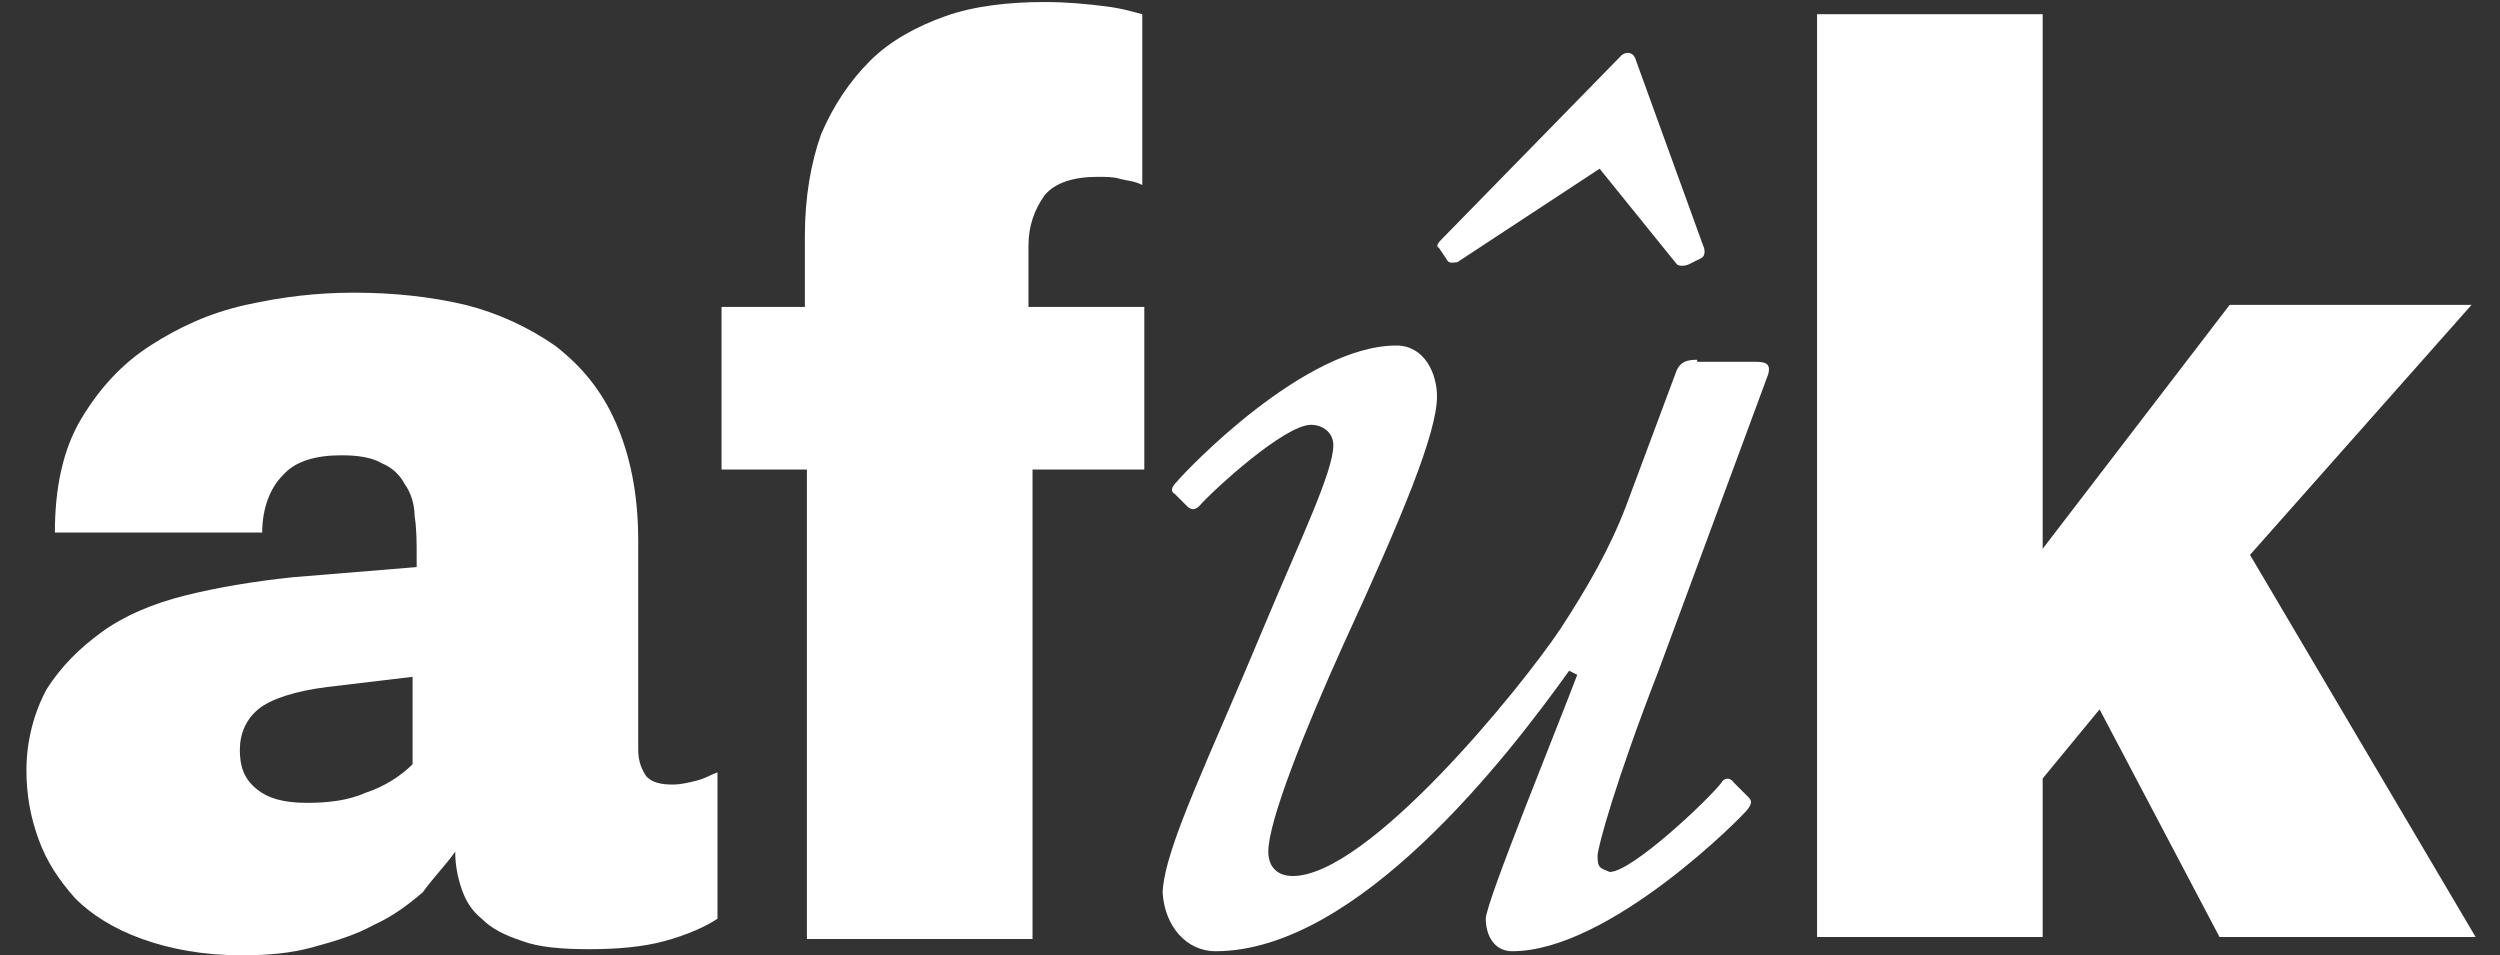
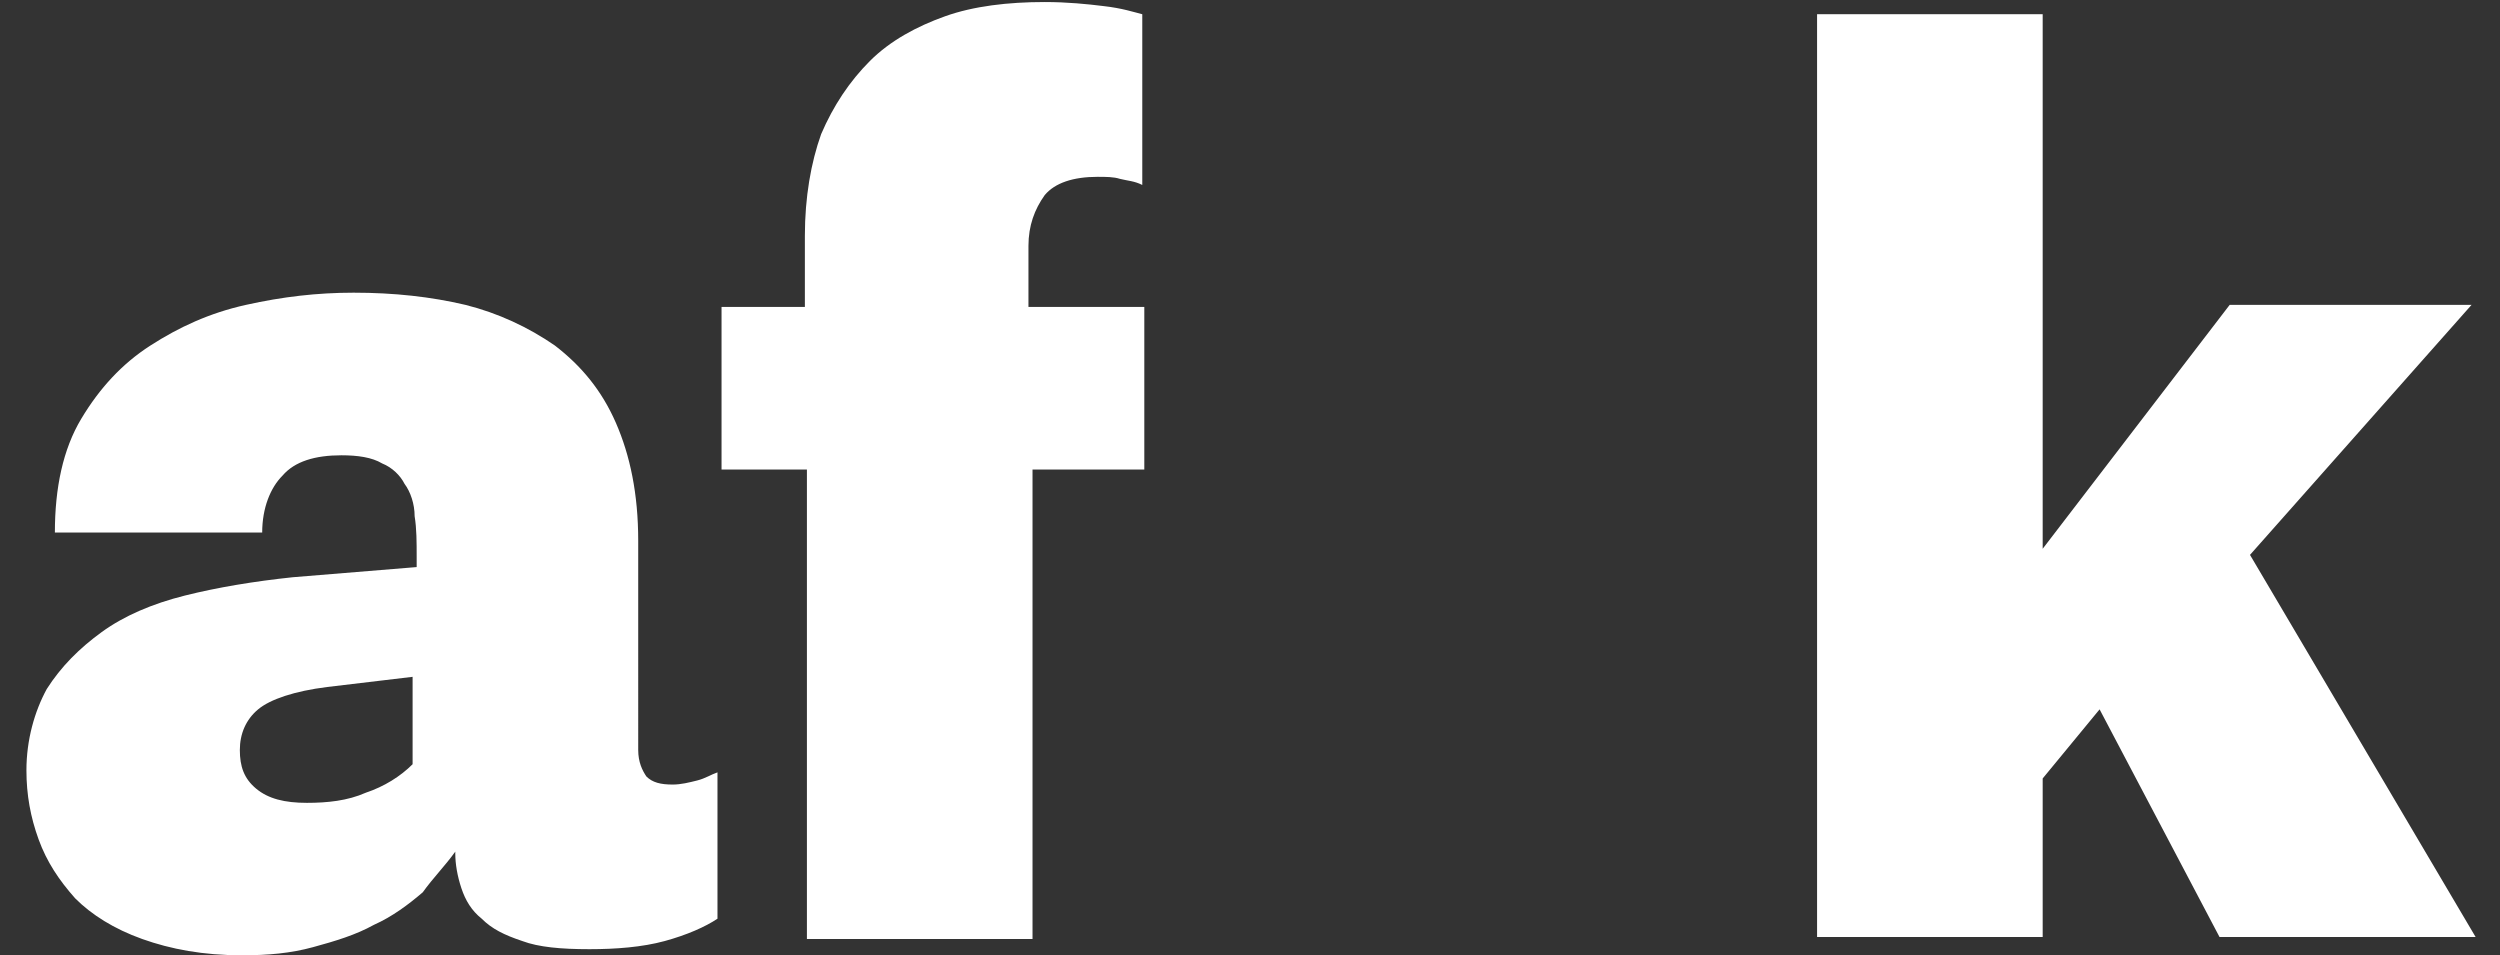
<svg xmlns="http://www.w3.org/2000/svg" version="1.1" id="Laag_1" x="0px" y="0px" viewBox="0 0 123 47" style="enable-background:new 0 0 123 47;" xml:space="preserve">
  <rect x="0" y="0" width="123" height="47" fill="#333333" stroke="none" />
  <style type="text/css">
	.st0{fill:#FFFFFF;}
</style>
  <g>
    <path class="st0" d="M89.4,0.7v45.4h11.1v-7.8l2.8-3.4l5.9,11.2h12.6l-11.1-18.8l10.9-12.3h-11.9L100.5,27V0.7H89.4z M39.7,23.1   v23.1h11.1V23.1h5.5v-8h-5.7v-3c0-1,0.3-1.8,0.8-2.5c0.5-0.6,1.4-0.9,2.6-0.9c0.4,0,0.8,0,1.1,0.1c0.4,0.1,0.7,0.1,1.1,0.3V0.7   c-0.4-0.1-1-0.3-1.9-0.4c-0.8-0.1-1.8-0.2-2.9-0.2c-1.8,0-3.5,0.2-4.9,0.7C45.1,1.3,43.8,2,42.8,3c-1,1-1.8,2.2-2.4,3.6   c-0.5,1.4-0.8,3.1-0.8,5v3.5h-4.1v8H39.7z M22.4,41.9v0.1c0,0.5,0.1,1.1,0.3,1.7c0.2,0.6,0.5,1.1,1,1.5c0.5,0.5,1.1,0.8,2,1.1   c0.8,0.3,1.9,0.4,3.3,0.4c1.3,0,2.6-0.1,3.7-0.4c1.1-0.3,2-0.7,2.6-1.1v-7.2c-0.3,0.1-0.6,0.3-1,0.4c-0.4,0.1-0.8,0.2-1.2,0.2   c-0.6,0-1-0.1-1.3-0.4c-0.2-0.3-0.4-0.7-0.4-1.3V26.6c0-2.3-0.4-4.2-1.1-5.8c-0.7-1.6-1.7-2.8-3-3.8c-1.3-0.9-2.8-1.6-4.4-2   c-1.7-0.4-3.5-0.6-5.5-0.6c-1.8,0-3.5,0.2-5.3,0.6c-1.8,0.4-3.3,1.1-4.7,2c-1.4,0.9-2.5,2.1-3.4,3.6c-0.9,1.5-1.3,3.4-1.3,5.6h10.2   c0-1.2,0.4-2.2,1-2.8c0.6-0.7,1.6-1,2.9-1c0.8,0,1.5,0.1,2,0.4c0.5,0.2,0.9,0.6,1.1,1c0.3,0.4,0.5,1,0.5,1.6c0.1,0.6,0.1,1.3,0.1,2   v0.5l-6.1,0.5c-1.9,0.2-3.7,0.5-5.3,0.9s-3,1-4.1,1.8c-1.1,0.8-2,1.7-2.7,2.8c-0.6,1.1-1,2.5-1,4c0,1.2,0.2,2.3,0.6,3.4   c0.4,1.1,1,2,1.8,2.9c0.8,0.8,1.9,1.5,3.3,2s3,0.8,4.9,0.8c1.3,0,2.4-0.1,3.5-0.4c1.1-0.3,2.1-0.6,3-1.1c0.9-0.4,1.7-1,2.4-1.6   C21.3,43.2,21.9,42.6,22.4,41.9 M20.3,33.3v4.3c-0.6,0.6-1.4,1.1-2.3,1.4c-0.9,0.4-1.9,0.5-2.9,0.5c-1.1,0-1.9-0.2-2.5-0.7   s-0.8-1.1-0.8-1.9c0-0.8,0.3-1.5,0.9-2c0.6-0.5,1.8-0.9,3.4-1.1L20.3,33.3z" />
-     <path class="st0" d="M82.5,13c0.1,0.1,0.4,0.1,0.6,0l0.6-0.3c0.2-0.1,0.2-0.4,0.1-0.6L80.5,3c-0.1-0.4-0.4-0.5-0.7-0.3l-8.8,9   c-0.2,0.2-0.4,0.4-0.2,0.5l0.4,0.6c0.1,0.2,0.4,0.1,0.5,0.1l7-4.6L82.5,13z M83.5,17.7c-0.5,0-0.8,0.1-1,0.5l-2.5,6.7   c-0.8,2.1-1.9,4-3.2,6c-2,3-9.5,12.2-13.2,12.2c-0.7,0-1.2-0.4-1.2-1.2c0-1.5,1.8-6,3.7-10.2c2.9-6.3,4.6-10.4,4.6-12.2   c0-1.1-0.6-2.5-2-2.5c-4.5,0-10.3,6.1-10.8,6.7c-0.3,0.3-0.3,0.5-0.1,0.6l0.6,0.6c0.2,0.2,0.4,0.2,0.6,0c0.7-0.8,4.2-4,5.5-4   c0.6,0,1.1,0.4,1.1,1c0,1.3-1.6,4.6-3.4,8.9c-2.7,6.5-4.9,10.9-5,13.1c0.1,1.7,1.2,2.9,2.6,2.9c7,0,14.4-9.6,17.4-13.8l0.4,0.2   c-0.9,2.4-4.5,11.2-4.5,12c0,0.8,0.4,1.6,1.3,1.6c4.8,0,11.4-6.7,11.6-7c0.2-0.3,0.2-0.4,0-0.6l-0.7-0.7c-0.2-0.3-0.5-0.2-0.6,0   c-0.6,0.8-4.4,4.4-5.5,4.4c-0.5-0.2-0.6-0.2-0.6-0.8c0-0.4,0.9-3.7,3-9.1l5.4-14.6c0.1-0.4,0-0.6-0.6-0.6H83.5z" />
  </g>
</svg>